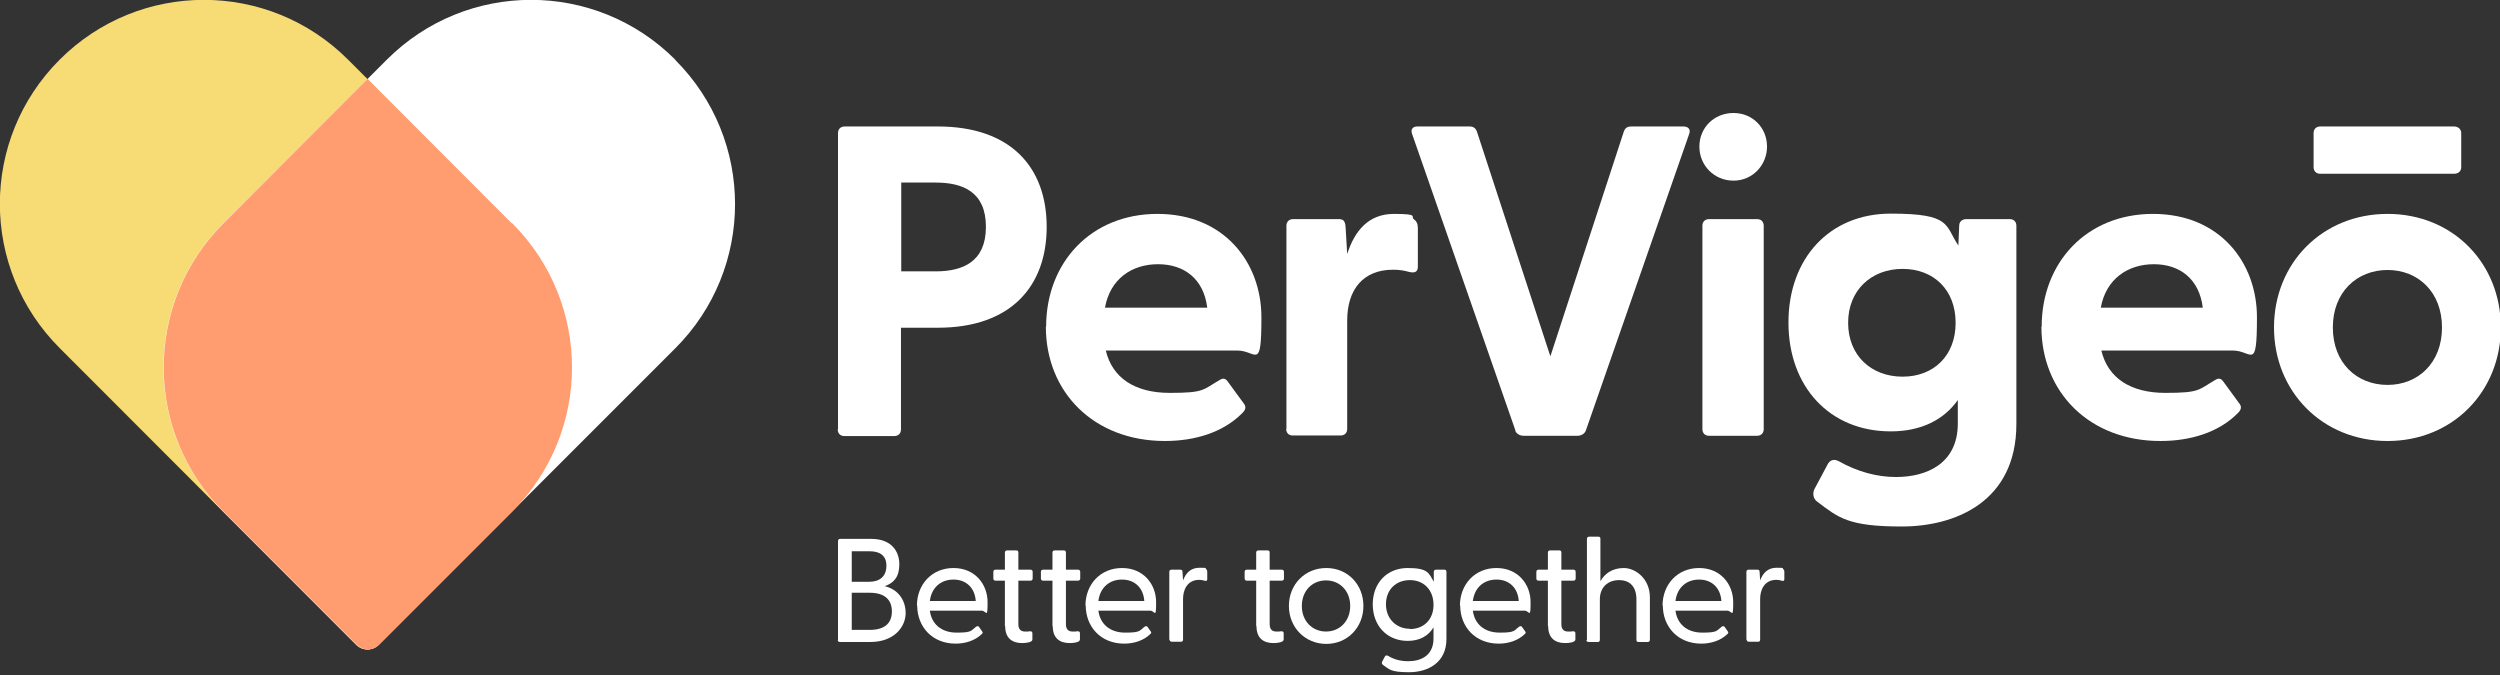
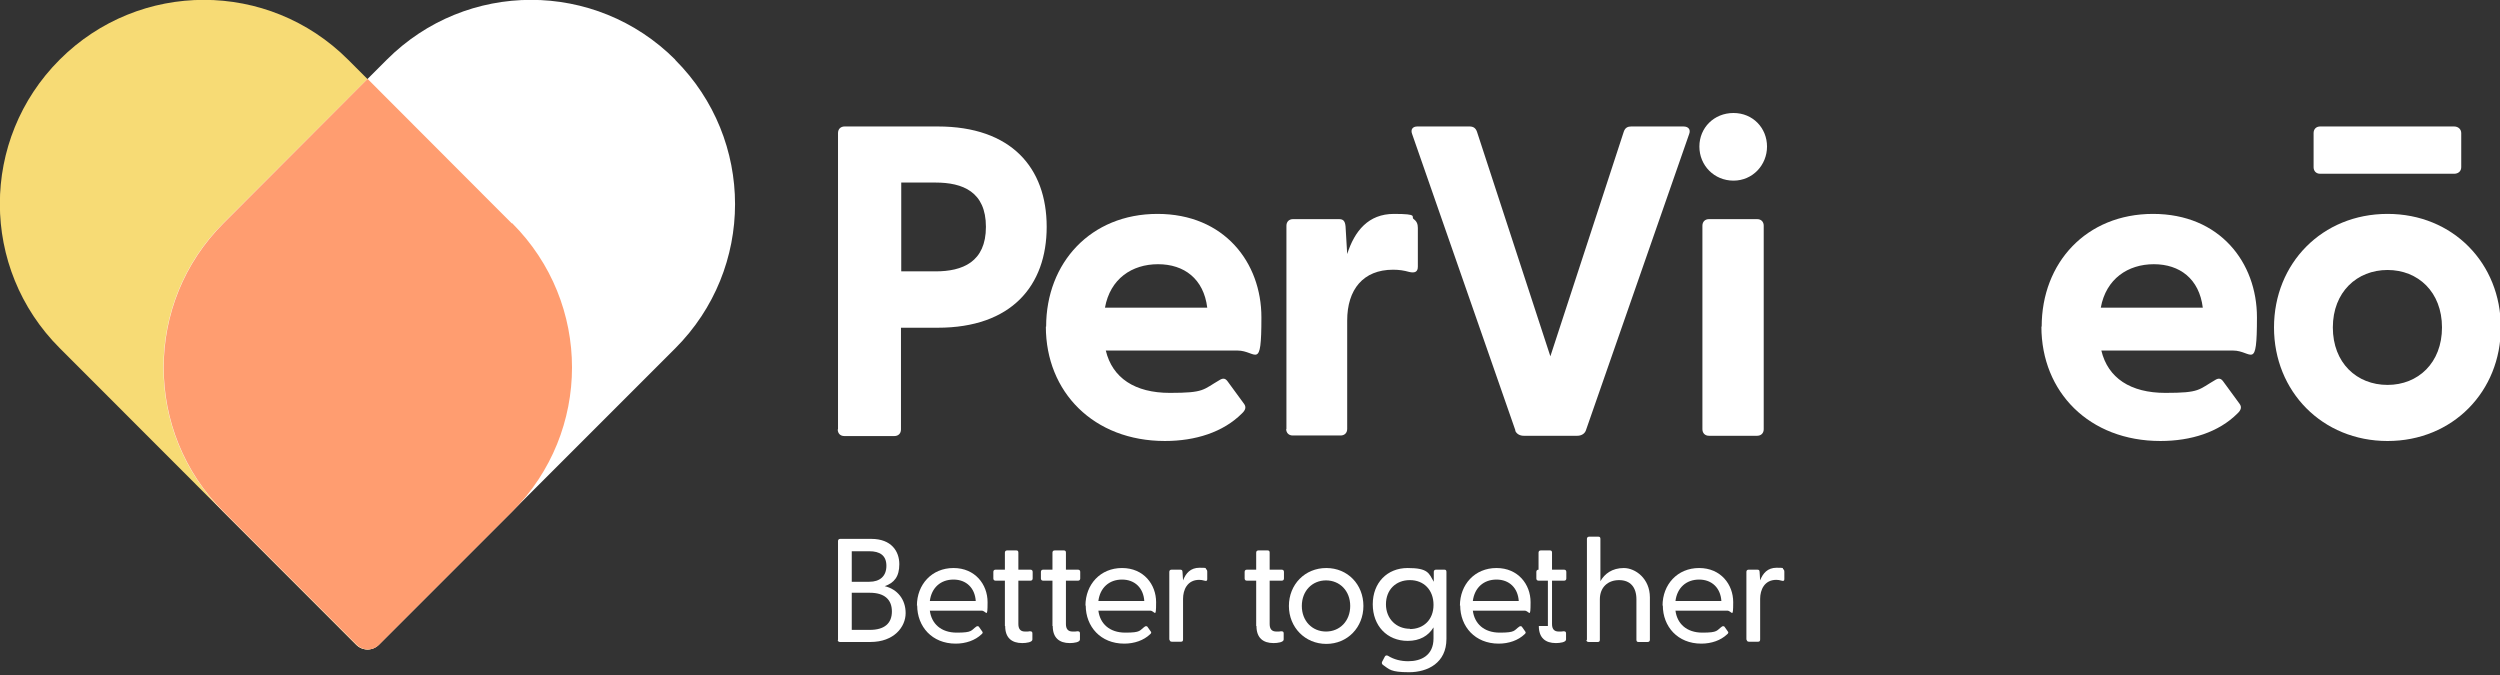
<svg xmlns="http://www.w3.org/2000/svg" id="AW" version="1.1" viewBox="0 0 909.3 245.6">
  <rect x="0" y="0" width="909.3" height="245.6" fill="#333333" stroke="none" />
  <defs>
    <style>
      .st0 {
        fill: #f7db75;
      }

      .st1 {
        fill: #fff;
      }

      .st2 {
        fill: #ff9d70;
      }
    </style>
  </defs>
  <g>
    <path class="st1" d="M304.8,232.8v-36c0-.5.3-.8.8-.8h11.3c7.4,0,10.2,4.6,10.2,9.2s-1.9,6.8-5.3,8c4.6,1.1,7.6,4.8,7.6,9.8s-4.2,10.5-12.8,10.5h-11.1c-.5,0-.8-.3-.8-.8h0ZM316.2,211.6c3.8,0,6.2-2,6.2-5.8s-2.4-5.3-6.2-5.3h-6.4v11.1h6.4ZM316.4,229.1c5.2,0,8-2.3,8-6.7s-2.8-6.8-8-6.8h-6.6v13.5h6.6Z" />
    <path class="st1" d="M333.5,220.3c0-7.7,5.4-13.7,13.3-13.7s12.4,6,12.4,12.4-.4,3.1-2.2,3.1h-18.8c.6,4.7,4,8,9.8,8s5.1-.8,7.1-2.2c.3-.2.6-.2.9,0l1.2,1.7c.4.4.2.8-.2,1.1-2.3,2.2-5.7,3.4-9.4,3.4-8.6,0-14-6.2-14-13.9h0ZM354.9,218.6c-.3-4.7-3.4-7.8-8.1-7.8s-8,3-8.6,7.8h16.7,0Z" />
    <path class="st1" d="M365.5,227.7v-16.5h-3.4c-.5,0-.8-.3-.8-.8v-2.4c0-.5.3-.8.8-.8h3.4v-6.2c0-.5.3-.8.8-.8h3.4c.5,0,.7.3.7.8v6.2h4.4c.5,0,.8.3.8.8v2.4c0,.5-.3.8-.8.8h-4.4v15.8c0,1.9.9,2.7,2.4,2.7s1.1,0,1.7-.1c.8,0,1,.2,1,.8v2.2c0,1-2.2,1.3-3.7,1.3-3.8,0-6.2-1.9-6.2-6.2h0Z" />
    <path class="st1" d="M382.8,227.7v-16.5h-3.4c-.5,0-.8-.3-.8-.8v-2.4c0-.5.3-.8.8-.8h3.4v-6.2c0-.5.3-.8.8-.8h3.4c.5,0,.7.3.7.8v6.2h4.4c.5,0,.8.3.8.8v2.4c0,.5-.3.8-.8.8h-4.4v15.8c0,1.9.9,2.7,2.4,2.7s1.1,0,1.7-.1c.8,0,1,.2,1,.8v2.2c0,1-2.2,1.3-3.7,1.3-3.8,0-6.2-1.9-6.2-6.2h0Z" />
    <path class="st1" d="M394.8,220.3c0-7.7,5.4-13.7,13.3-13.7s12.4,6,12.4,12.4-.4,3.1-2.2,3.1h-18.8c.6,4.7,4,8,9.8,8s5.1-.8,7.1-2.2c.3-.2.6-.2.9,0l1.2,1.7c.4.4.2.8-.2,1.1-2.3,2.2-5.7,3.4-9.4,3.4-8.6,0-14-6.2-14-13.9h0ZM416.2,218.6c-.3-4.7-3.4-7.8-8.1-7.8s-8,3-8.6,7.8h16.7,0Z" />
    <path class="st1" d="M425.3,232.8v-24.8c0-.5.3-.8.8-.8h3.2c.5,0,.8.2.8.8l.2,3.1c1-2.6,2.7-4.6,6-4.6s1.9.2,2.4.5c.3.3.4.5.4,1v2.7c0,.6-.4.7-1,.5-.7-.2-1.3-.3-1.9-.3-4.4,0-5.9,3.7-5.9,6.9v14.8c0,.5-.2.8-.7.8h-3.4c-.5,0-.8-.3-.8-.8h0Z" />
    <path class="st1" d="M456.9,227.7v-16.5h-3.4c-.5,0-.8-.3-.8-.8v-2.4c0-.5.3-.8.8-.8h3.4v-6.2c0-.5.3-.8.8-.8h3.4c.5,0,.7.3.7.8v6.2h4.4c.5,0,.8.3.8.8v2.4c0,.5-.3.8-.8.8h-4.4v15.8c0,1.9.9,2.7,2.4,2.7s1.1,0,1.7-.1c.8,0,1,.2,1,.8v2.2c0,1-2.2,1.3-3.7,1.3-3.8,0-6.2-1.9-6.2-6.2h0Z" />
    <path class="st1" d="M468.8,220.4c0-7.8,5.8-13.8,13.6-13.8s13.5,6,13.5,13.8-5.8,13.8-13.5,13.8-13.6-6-13.6-13.8ZM482.3,229.7c5,0,8.8-3.8,8.8-9.3s-3.8-9.3-8.8-9.3-8.8,3.8-8.8,9.3,3.8,9.3,8.8,9.3Z" />
    <path class="st1" d="M503.1,241.9c-.5-.3-.6-.8-.4-1.2l1-1.9c.2-.4.6-.5,1.1-.3,2.2,1.4,4.8,2,7.4,2,4.7,0,9.2-2.1,9.2-8.3v-4c-1.9,3.1-5,4.9-9.4,4.9-7.5,0-12.7-5.5-12.7-13.3s5.2-13.2,12.7-13.2,7.7,1.9,9.5,5v-3.6c0-.5.3-.8.8-.8h3.1c.5,0,.7.3.7.8v24.4c0,8.7-6.8,12.1-13.6,12.1s-7.2-1.1-9.4-2.6h0ZM512.8,228.8c5,0,8.6-3.4,8.6-8.8s-3.5-9-8.6-9-8.7,3.5-8.7,8.8,3.8,8.9,8.7,8.9h0Z" />
    <path class="st1" d="M531,220.3c0-7.7,5.4-13.7,13.3-13.7s12.4,6,12.4,12.4-.4,3.1-2.2,3.1h-18.8c.6,4.7,4,8,9.8,8s5.1-.8,7.1-2.2c.3-.2.6-.2.9,0l1.2,1.7c.4.4.2.8-.2,1.1-2.3,2.2-5.7,3.4-9.4,3.4-8.6,0-14-6.2-14-13.9h0ZM552.4,218.6c-.3-4.7-3.4-7.8-8.1-7.8s-8,3-8.6,7.8h16.7Z" />
-     <path class="st1" d="M563,227.7v-16.5h-3.4c-.5,0-.8-.3-.8-.8v-2.4c0-.5.3-.8.8-.8h3.4v-6.2c0-.5.3-.8.8-.8h3.4c.5,0,.7.3.7.8v6.2h4.4c.5,0,.8.3.8.8v2.4c0,.5-.3.8-.8.8h-4.4v15.8c0,1.9.9,2.7,2.4,2.7s1.1,0,1.7-.1c.8,0,1,.2,1,.8v2.2c0,1-2.2,1.3-3.7,1.3-3.8,0-6.2-1.9-6.2-6.2h0Z" />
+     <path class="st1" d="M563,227.7v-16.5h-3.4c-.5,0-.8-.3-.8-.8v-2.4c0-.5.3-.8.8-.8v-6.2c0-.5.3-.8.8-.8h3.4c.5,0,.7.3.7.8v6.2h4.4c.5,0,.8.3.8.8v2.4c0,.5-.3.8-.8.8h-4.4v15.8c0,1.9.9,2.7,2.4,2.7s1.1,0,1.7-.1c.8,0,1,.2,1,.8v2.2c0,1-2.2,1.3-3.7,1.3-3.8,0-6.2-1.9-6.2-6.2h0Z" />
    <path class="st1" d="M577.2,232.8v-36.8c0-.5.3-.8.8-.8h3.4c.5,0,.7.3.7.8v15.4c1.5-2.7,4.3-4.8,8.5-4.8s9.5,3.8,9.5,10.7v15.4c0,.5-.3.8-.8.8h-3.4c-.5,0-.7-.3-.7-.8v-14.7c0-4.4-2.2-7-6.3-7s-7,2.6-7,7v14.7c0,.5-.2.8-.7.8h-3.4c-.5,0-.8-.3-.8-.8h0Z" />
    <path class="st1" d="M604.7,220.3c0-7.7,5.4-13.7,13.3-13.7s12.4,6,12.4,12.4-.4,3.1-2.2,3.1h-18.8c.6,4.7,4,8,9.8,8s5.1-.8,7.1-2.2c.3-.2.6-.2.9,0l1.2,1.7c.4.4.2.8-.2,1.1-2.3,2.2-5.7,3.4-9.4,3.4-8.6,0-14-6.2-14-13.9h0ZM626.1,218.6c-.3-4.7-3.4-7.8-8.1-7.8s-8,3-8.6,7.8h16.7Z" />
    <path class="st1" d="M635.2,232.8v-24.8c0-.5.3-.8.8-.8h3.2c.5,0,.8.2.8.8l.2,3.1c1-2.6,2.7-4.6,6-4.6s1.9.2,2.4.5c.3.3.4.5.4,1v2.7c0,.6-.4.7-1,.5-.7-.2-1.3-.3-1.9-.3-4.4,0-5.9,3.7-5.9,6.9v14.8c0,.5-.2.8-.7.8h-3.4c-.5,0-.8-.3-.8-.8h0Z" />
  </g>
  <g>
    <path class="st1" d="M304.8,156.1V48.4c0-1.5,1-2.4,2.4-2.4h33.9c26.7,0,39.6,15,39.6,36.5s-12.9,36.7-39.6,36.7h-13.4v37c0,1.5-1,2.4-2.4,2.4h-18.2c-1.5,0-2.4-1-2.4-2.4h0ZM340.3,98.7c9.8,0,18.3-3.4,18.3-16.2s-8.5-16.1-18.3-16.1h-12.5v32.3h12.5Z" />
    <path class="st1" d="M380.5,118.8c0-23.2,16.2-41,40.5-41s37.8,17.7,37.8,37.6-1.8,12.1-8.7,12.1h-47.9c2.4,10,10.6,15.4,23.3,15.4s11.9-1.1,18.3-4.8c1.1-.6,1.9-.5,2.7.6l6,8.2c.8,1.1.6,2.2-.8,3.5-6.8,6.8-16.9,10-28,10-25.9,0-43.3-17.8-43.3-41.6h0ZM439.1,111.9c-1.3-10.5-8.4-15.8-17.9-15.8s-17.4,5.3-19.3,15.8h37.1Z" />
    <path class="st1" d="M467.9,156.1v-74c0-1.5,1-2.4,2.4-2.4h16.7c1.5,0,2.2.6,2.4,2.6l.6,10.1c2.7-8.4,7.7-14.6,17-14.6s6,1,7.2,1.9c1.1.8,1.5,1.8,1.5,3.2v14.1c0,1.9-1.1,2.4-3.2,1.9-1.8-.5-3.5-.8-5.8-.8-10.9,0-16.7,7.2-16.7,18.5v39.4c0,1.5-1,2.4-2.4,2.4h-17.4c-1.5,0-2.4-1-2.4-2.4h0Z" />
    <path class="st1" d="M551.2,156.6l-37.6-107.9c-.6-1.6.2-2.7,1.9-2.7h19c1.3,0,2.2.5,2.7,1.9l26.7,81.7,26.7-81.7c.5-1.5,1.5-1.9,2.7-1.9h19c1.8,0,2.7,1.1,2.1,2.7l-37.6,107.9c-.5,1.3-1.8,1.9-3.1,1.9h-19.5c-1.3,0-2.6-.6-3.1-1.9h0Z" />
    <path class="st1" d="M618.1,53.3c0-6.8,5.3-12.2,12.4-12.2s12.2,5.5,12.2,12.2-5.2,12.4-12.2,12.4-12.4-5.5-12.4-12.4ZM619.2,82.1c0-1.5,1-2.4,2.4-2.4h17.5c1.5,0,2.4,1,2.4,2.4v74c0,1.5-1,2.4-2.4,2.4h-17.5c-1.5,0-2.4-1-2.4-2.4v-74Z" />
-     <path class="st1" d="M661,182.5c-1.6-1.1-1.8-3.2-1-4.7l4.7-8.8c.8-1.6,2.2-2.2,4-1.3,6.9,3.9,14,5.8,20.9,5.8,11.1,0,22.5-4.8,22.5-19.5v-8.5c-5,7.1-13.2,11.4-24.4,11.4-22.2,0-37.2-16.2-37.2-39.6s15-39.6,37.2-39.6,19.6,4.2,24.6,11.6l.3-7.2c0-1.5,1.1-2.4,2.6-2.4h15.8c1.5,0,2.4,1,2.4,2.4v72.1c0,28.3-22.2,37.3-41.7,37.3s-23-3.2-30.7-9h0ZM692,137c11.3,0,19.3-7.6,19.3-19.6s-8-19.6-19.3-19.6-19.8,7.7-19.8,19.6,8.4,19.6,19.8,19.6Z" />
    <path class="st1" d="M742.6,118.8c0-23.2,16.2-41,40.5-41s37.8,17.7,37.8,37.6-1.8,12.1-8.7,12.1h-47.9c2.4,10,10.6,15.4,23.3,15.4s11.9-1.1,18.3-4.8c1.1-.6,1.9-.5,2.7.6l6,8.2c.8,1.1.6,2.2-.8,3.5-6.8,6.8-16.9,10-28,10-25.9,0-43.3-17.8-43.3-41.6h0ZM801.2,111.9c-1.3-10.5-8.4-15.8-17.8-15.8s-17.4,5.3-19.3,15.8h37.2,0Z" />
    <path class="st1" d="M827.1,119.1c0-23.3,17.5-41.3,41.3-41.3s41.2,18,41.2,41.3-17.5,41.3-41.2,41.3-41.3-18-41.3-41.3h0ZM841.5,48.4c0-1.5,1-2.4,2.4-2.4h48.7c1.5,0,2.6,1,2.6,2.4v12.4c0,1.5-1.1,2.4-2.6,2.4h-48.7c-1.5,0-2.4-1-2.4-2.4v-12.4ZM868.4,140c11.1,0,19.8-8,19.8-20.9s-8.7-20.9-19.8-20.9-19.9,8-19.9,20.9,8.7,20.9,19.9,20.9Z" />
  </g>
  <g>
    <path class="st0" d="M21.7,21.7c29-29,75.9-29,104.9,0l59.5,59.5c29,29,29,75.9,0,104.9l-48.4,48.4c-2.3,2.3-5.9,2.3-8.2,0L21.7,126.6c-29-29-29-75.9,0-104.9h0Z" />
    <path class="st1" d="M245.6,21.7c-29-29-75.9-29-104.9,0l-59.5,59.5c-29,29-29,75.9,0,104.9l48.4,48.4c2.3,2.3,5.9,2.3,8.2,0l107.8-107.8c29-29,29-75.9,0-104.9h0Z" />
    <path class="st2" d="M186.1,81.2l-52.4-52.5-52.4,52.5c-29,29-29,75.9,0,104.9l48.4,48.4c2.3,2.3,5.9,2.3,8.2,0l48.4-48.4c29-29,29-75.9,0-104.9h0Z" />
  </g>
</svg>